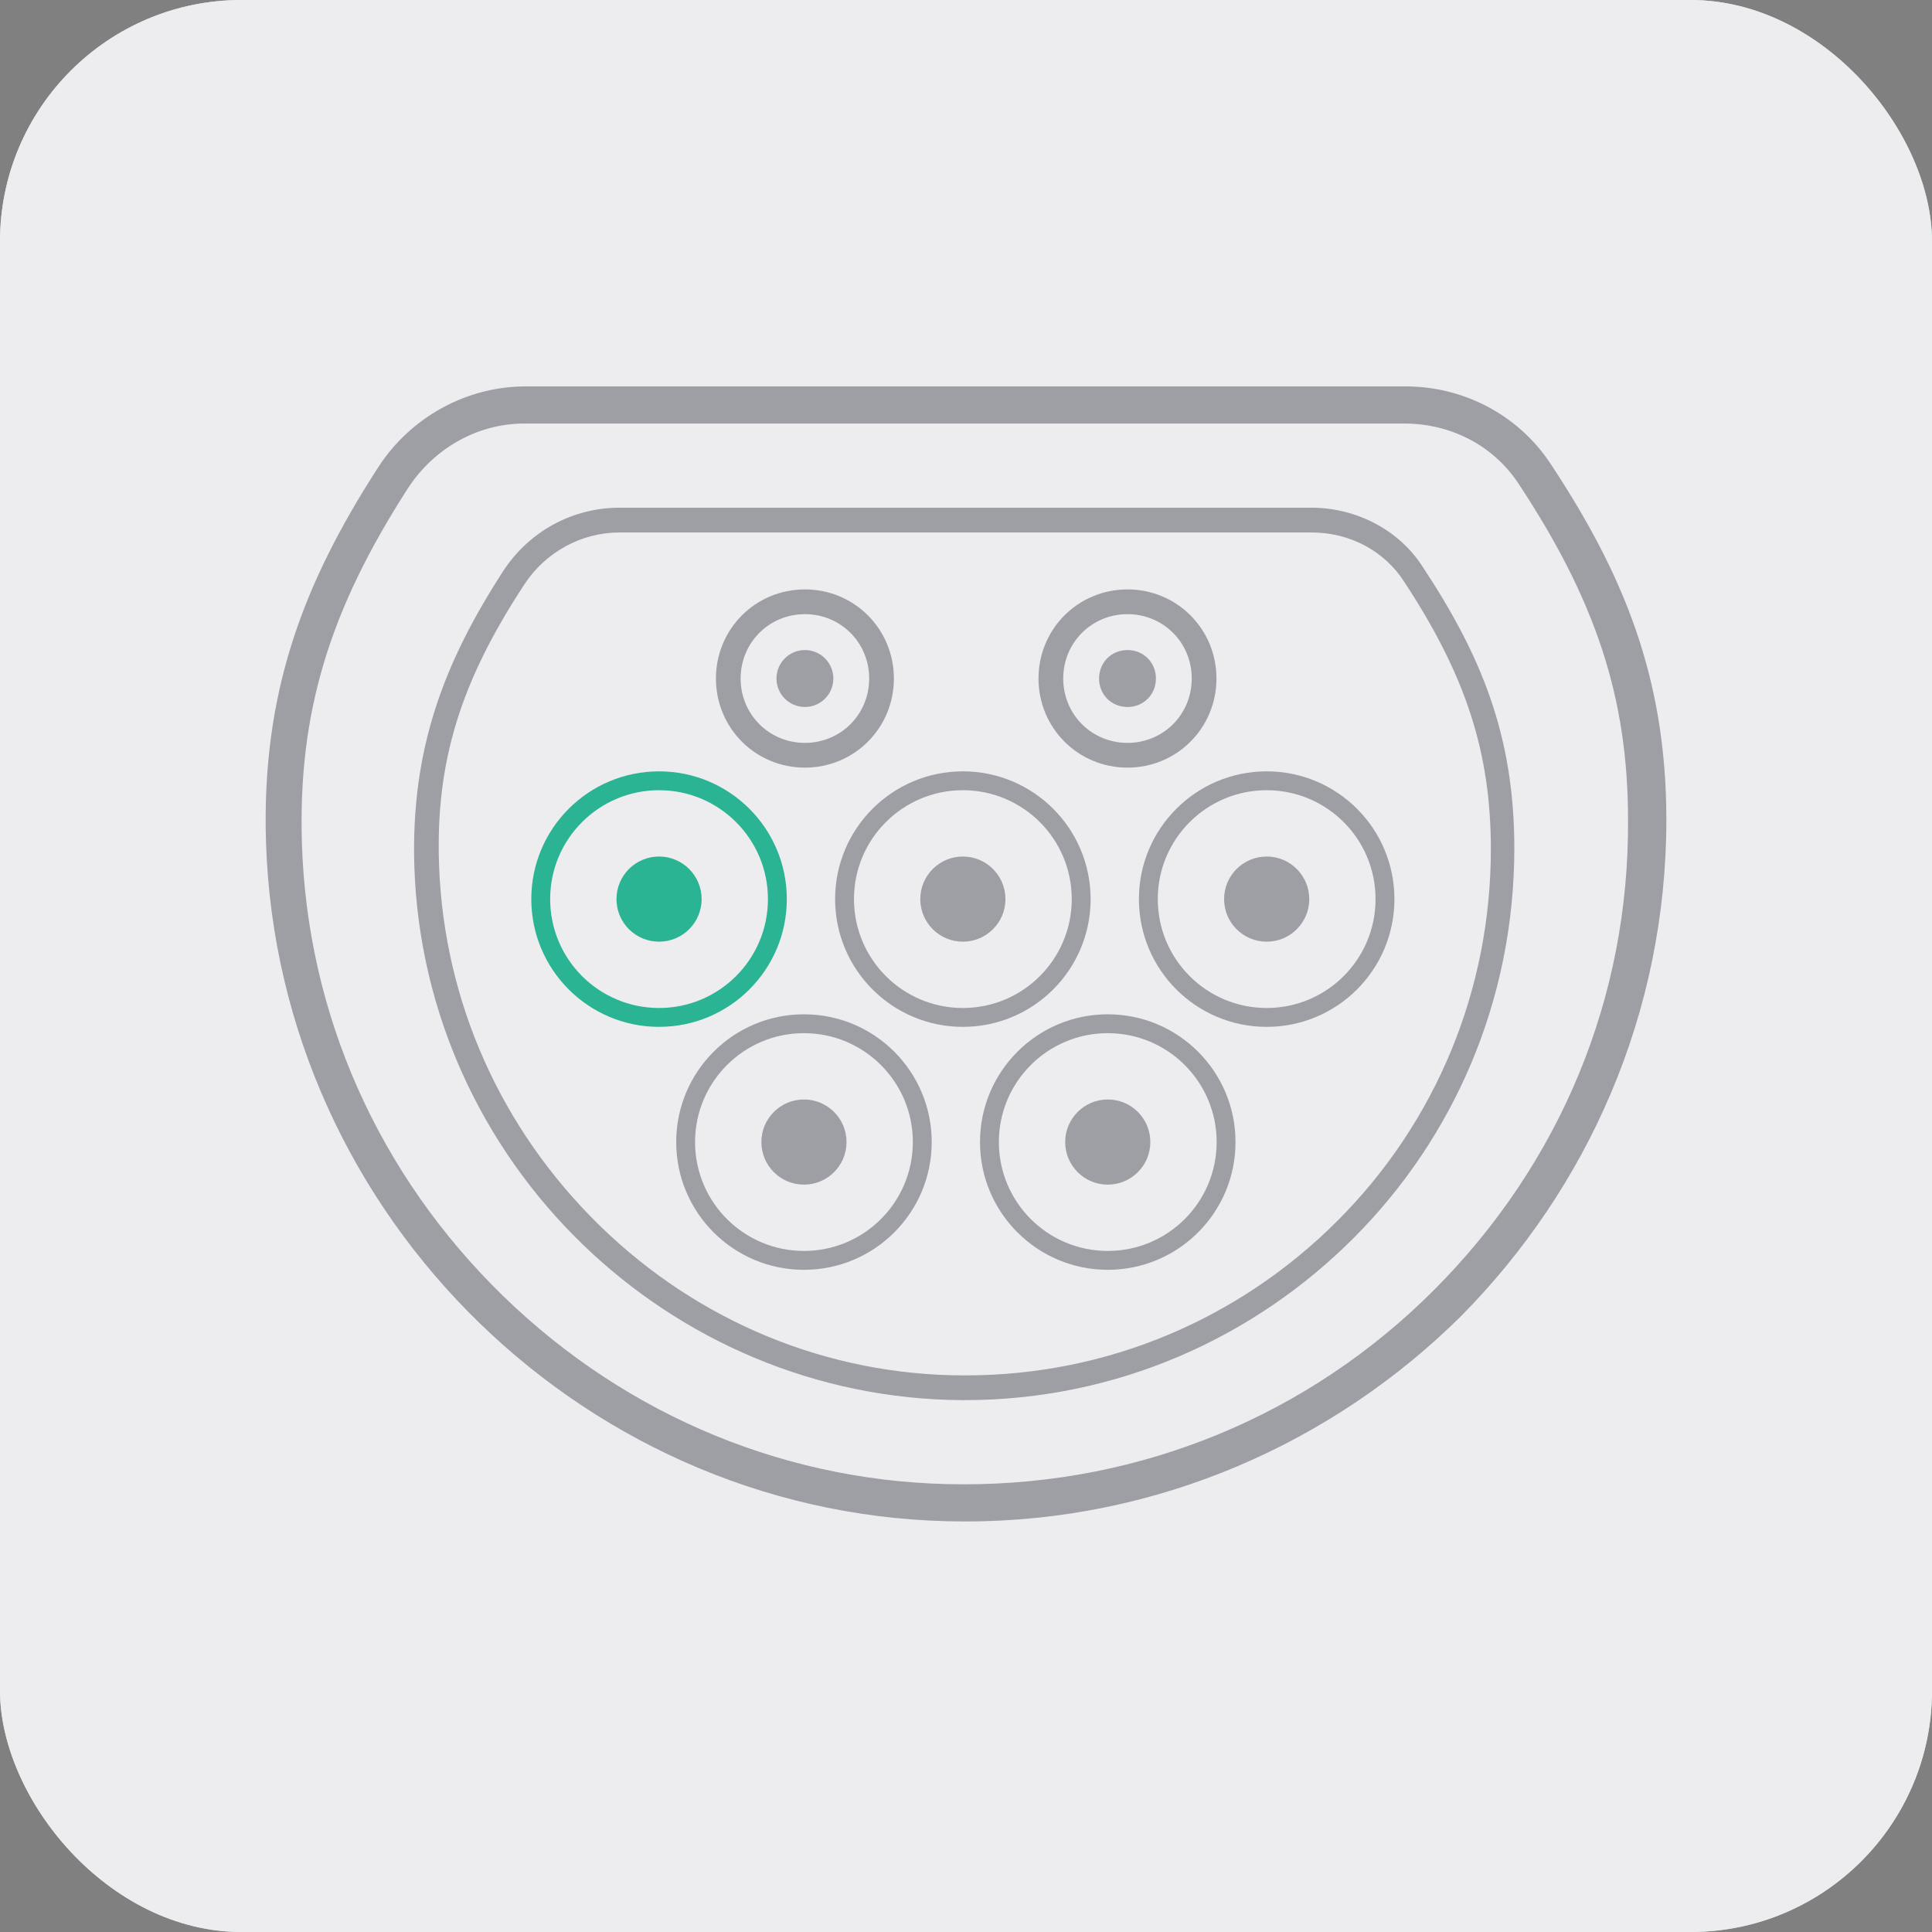
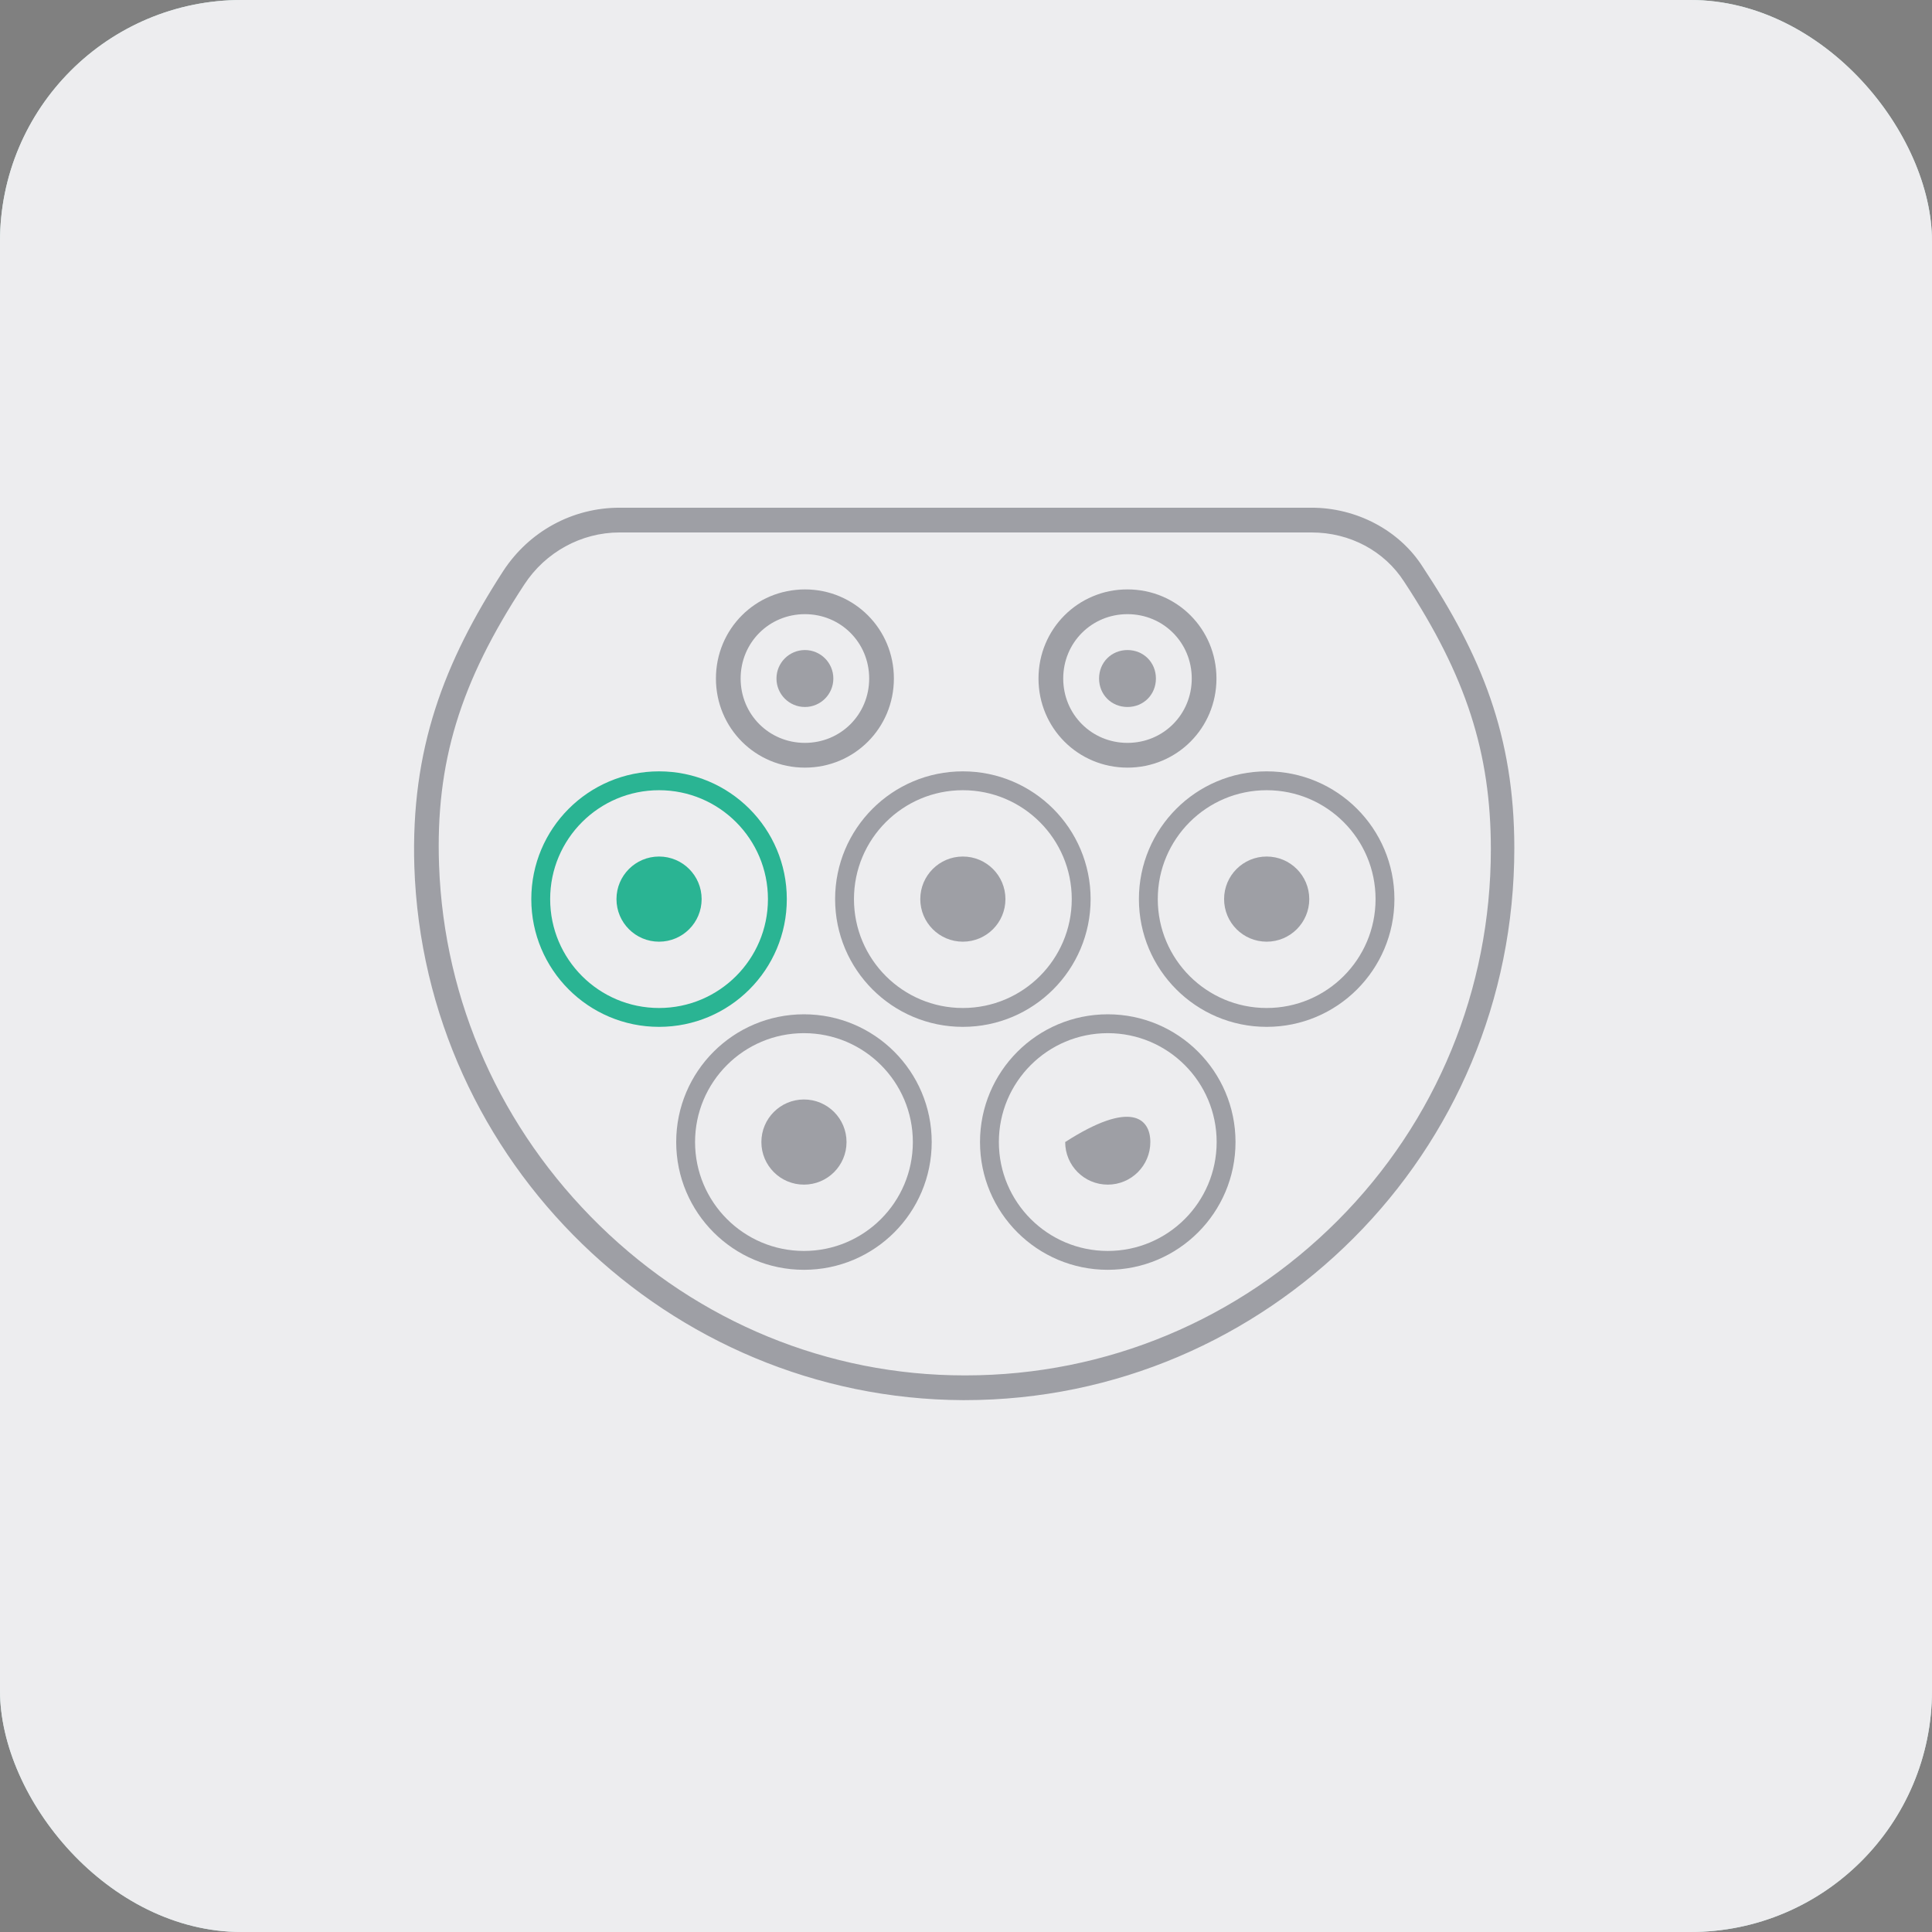
<svg xmlns="http://www.w3.org/2000/svg" width="80" height="80" viewBox="0 0 80 80" fill="none">
  <rect x="0" y="0" width="80" height="80" fill="#808080" stroke="none" />
  <rect width="80" height="80" rx="10" fill="#C9E6E1" />
  <rect width="80" height="80" rx="10" fill="#EDEDEF" />
  <path d="M35.053 47.29C35.053 48.264 34.264 49.053 33.29 49.053C32.316 49.053 31.527 48.264 31.527 47.29C31.527 46.316 32.316 45.527 33.29 45.527C34.264 45.527 35.053 46.316 35.053 47.29Z" fill="#282B37" fill-opacity="0.4" />
  <path d="M38.58 47.29C38.58 50.212 36.212 52.58 33.29 52.58C30.368 52.58 28 50.212 28 47.29C28 44.368 30.368 42 33.29 42C36.212 42 38.58 44.368 38.58 47.29ZM28.781 47.29C28.781 49.78 30.8 51.799 33.29 51.799C35.78 51.799 37.799 49.78 37.799 47.29C37.799 44.8 35.78 42.781 33.29 42.781C30.8 42.781 28.781 44.8 28.781 47.29Z" fill="#282B37" fill-opacity="0.4" />
-   <path d="M47.633 47.29C47.633 48.264 46.844 49.053 45.87 49.053C44.896 49.053 44.107 48.264 44.107 47.29C44.107 46.316 44.896 45.527 45.87 45.527C46.844 45.527 47.633 46.316 47.633 47.29Z" fill="#282B37" fill-opacity="0.4" />
+   <path d="M47.633 47.29C47.633 48.264 46.844 49.053 45.87 49.053C44.896 49.053 44.107 48.264 44.107 47.29C46.844 45.527 47.633 46.316 47.633 47.29Z" fill="#282B37" fill-opacity="0.4" />
  <path d="M51.16 47.29C51.16 50.212 48.792 52.58 45.87 52.58C42.949 52.58 40.58 50.212 40.58 47.29C40.58 44.368 42.949 42 45.87 42C48.792 42 51.16 44.368 51.16 47.29ZM41.361 47.29C41.361 49.78 43.38 51.799 45.87 51.799C48.36 51.799 50.379 49.78 50.379 47.29C50.379 44.8 48.36 42.781 45.87 42.781C43.38 42.781 41.361 44.8 41.361 47.29Z" fill="#282B37" fill-opacity="0.4" />
  <path d="M29.053 37.23C29.053 38.204 28.264 38.993 27.29 38.993C26.316 38.993 25.527 38.204 25.527 37.23C25.527 36.256 26.316 35.467 27.29 35.467C28.264 35.467 29.053 36.256 29.053 37.23Z" fill="#2AB493" />
  <path d="M32.58 37.23C32.58 40.152 30.212 42.52 27.29 42.52C24.368 42.52 22 40.152 22 37.23C22 34.308 24.368 31.94 27.29 31.94C30.212 31.94 32.58 34.308 32.58 37.23ZM22.781 37.23C22.781 39.72 24.8 41.739 27.29 41.739C29.78 41.739 31.799 39.72 31.799 37.23C31.799 34.74 29.78 32.721 27.29 32.721C24.8 32.721 22.781 34.74 22.781 37.23Z" fill="#2AB493" />
  <path d="M41.633 37.23C41.633 38.204 40.844 38.993 39.87 38.993C38.896 38.993 38.107 38.204 38.107 37.23C38.107 36.256 38.896 35.467 39.87 35.467C40.844 35.467 41.633 36.256 41.633 37.23Z" fill="#282B37" fill-opacity="0.4" />
  <path d="M45.16 37.23C45.16 40.152 42.792 42.52 39.87 42.52C36.949 42.52 34.58 40.152 34.58 37.23C34.58 34.308 36.949 31.94 39.87 31.94C42.792 31.94 45.16 34.308 45.16 37.23ZM35.361 37.23C35.361 39.72 37.38 41.739 39.87 41.739C42.36 41.739 44.379 39.72 44.379 37.23C44.379 34.74 42.36 32.721 39.87 32.721C37.38 32.721 35.361 34.74 35.361 37.23Z" fill="#282B37" fill-opacity="0.4" />
  <path d="M54.214 37.23C54.214 38.204 53.424 38.993 52.45 38.993C51.476 38.993 50.687 38.204 50.687 37.23C50.687 36.256 51.476 35.467 52.45 35.467C53.424 35.467 54.214 36.256 54.214 37.23Z" fill="#282B37" fill-opacity="0.4" />
  <path d="M57.74 37.23C57.74 40.152 55.372 42.52 52.45 42.52C49.529 42.52 47.16 40.152 47.16 37.23C47.16 34.308 49.529 31.94 52.45 31.94C55.372 31.94 57.74 34.308 57.74 37.23ZM47.941 37.23C47.941 39.72 49.96 41.739 52.45 41.739C54.941 41.739 56.959 39.72 56.959 37.23C56.959 34.74 54.941 32.721 52.45 32.721C49.96 32.721 47.941 34.74 47.941 37.23Z" fill="#282B37" fill-opacity="0.4" />
  <path d="M33.33 29.275C33.98 29.275 34.507 28.747 34.507 28.096C34.507 27.445 33.98 26.917 33.33 26.917C32.679 26.917 32.152 27.445 32.152 28.096C32.152 28.747 32.679 29.275 33.33 29.275Z" fill="#282B37" fill-opacity="0.4" />
  <path d="M33.33 31.786C35.377 31.786 37.014 30.146 37.014 28.096C37.014 26.046 35.377 24.406 33.33 24.406C31.282 24.406 29.645 26.046 29.645 28.096C29.645 30.146 31.282 31.786 33.33 31.786ZM33.33 25.431C34.814 25.431 35.991 26.61 35.991 28.096C35.991 29.582 34.814 30.761 33.33 30.761C31.845 30.761 30.668 29.582 30.668 28.096C30.668 26.61 31.845 25.431 33.33 25.431Z" fill="#282B37" fill-opacity="0.4" />
  <path d="M46.687 29.275C47.352 29.275 47.864 28.762 47.864 28.096C47.864 27.43 47.352 26.917 46.687 26.917C46.021 26.917 45.51 27.43 45.51 28.096C45.51 28.762 46.021 29.275 46.687 29.275Z" fill="#282B37" fill-opacity="0.4" />
  <path d="M46.687 31.786C48.734 31.786 50.371 30.146 50.371 28.096C50.371 26.046 48.734 24.406 46.687 24.406C44.64 24.406 43.002 26.046 43.002 28.096C43.002 30.146 44.64 31.786 46.687 31.786ZM46.687 25.431C48.171 25.431 49.348 26.61 49.348 28.096C49.348 29.582 48.171 30.761 46.687 30.761C45.203 30.761 44.026 29.582 44.026 28.096C44.026 26.61 45.203 25.431 46.687 25.431Z" fill="#282B37" fill-opacity="0.4" />
-   <path d="M64.189 19.178C62.859 17.179 60.607 16 58.202 16H21.764C19.307 16 17.004 17.281 15.673 19.331C12.552 24.149 10.812 28.711 11.016 34.913C11.528 50.443 24.425 63 39.931 63H39.983C47.966 63 55.233 59.72 60.505 54.492C65.725 49.213 69 41.986 69 33.939C69 28.045 67.209 23.739 64.189 19.178ZM59.379 53.416C54.21 58.592 47.301 61.462 39.931 61.462H39.88C32.767 61.462 26.011 58.695 20.842 53.672C15.673 48.649 12.705 41.986 12.5 34.861C12.347 29.531 13.626 25.277 16.902 20.203C17.976 18.563 19.767 17.538 21.712 17.538H58.15C60.095 17.538 61.835 18.46 62.859 19.998C66.083 24.867 67.413 28.916 67.413 33.939C67.465 41.319 64.599 48.188 59.379 53.416Z" fill="#282B37" fill-opacity="0.4" />
  <path d="M54.312 21.023H25.653C23.708 21.023 21.917 21.997 20.842 23.637C18.386 27.43 17.004 31.017 17.157 35.886C17.567 48.136 27.7 57.926 39.88 57.977H39.931C46.226 57.977 51.907 55.414 56.052 51.263C60.197 47.111 62.705 41.422 62.705 35.118C62.705 30.454 61.323 27.122 58.918 23.483C57.946 21.945 56.154 21.023 54.312 21.023ZM55.387 50.545C51.293 54.645 45.817 56.952 39.983 56.952H39.931C34.302 56.952 28.928 54.748 24.834 50.75C20.74 46.752 18.386 41.473 18.181 35.835C18.027 31.581 19.051 28.25 21.712 24.201C22.582 22.868 24.066 22.048 25.653 22.048H54.312C55.899 22.048 57.332 22.817 58.15 24.098C60.709 27.993 61.733 31.171 61.733 35.169C61.733 40.961 59.481 46.445 55.387 50.545Z" fill="#282B37" fill-opacity="0.4" />
</svg>